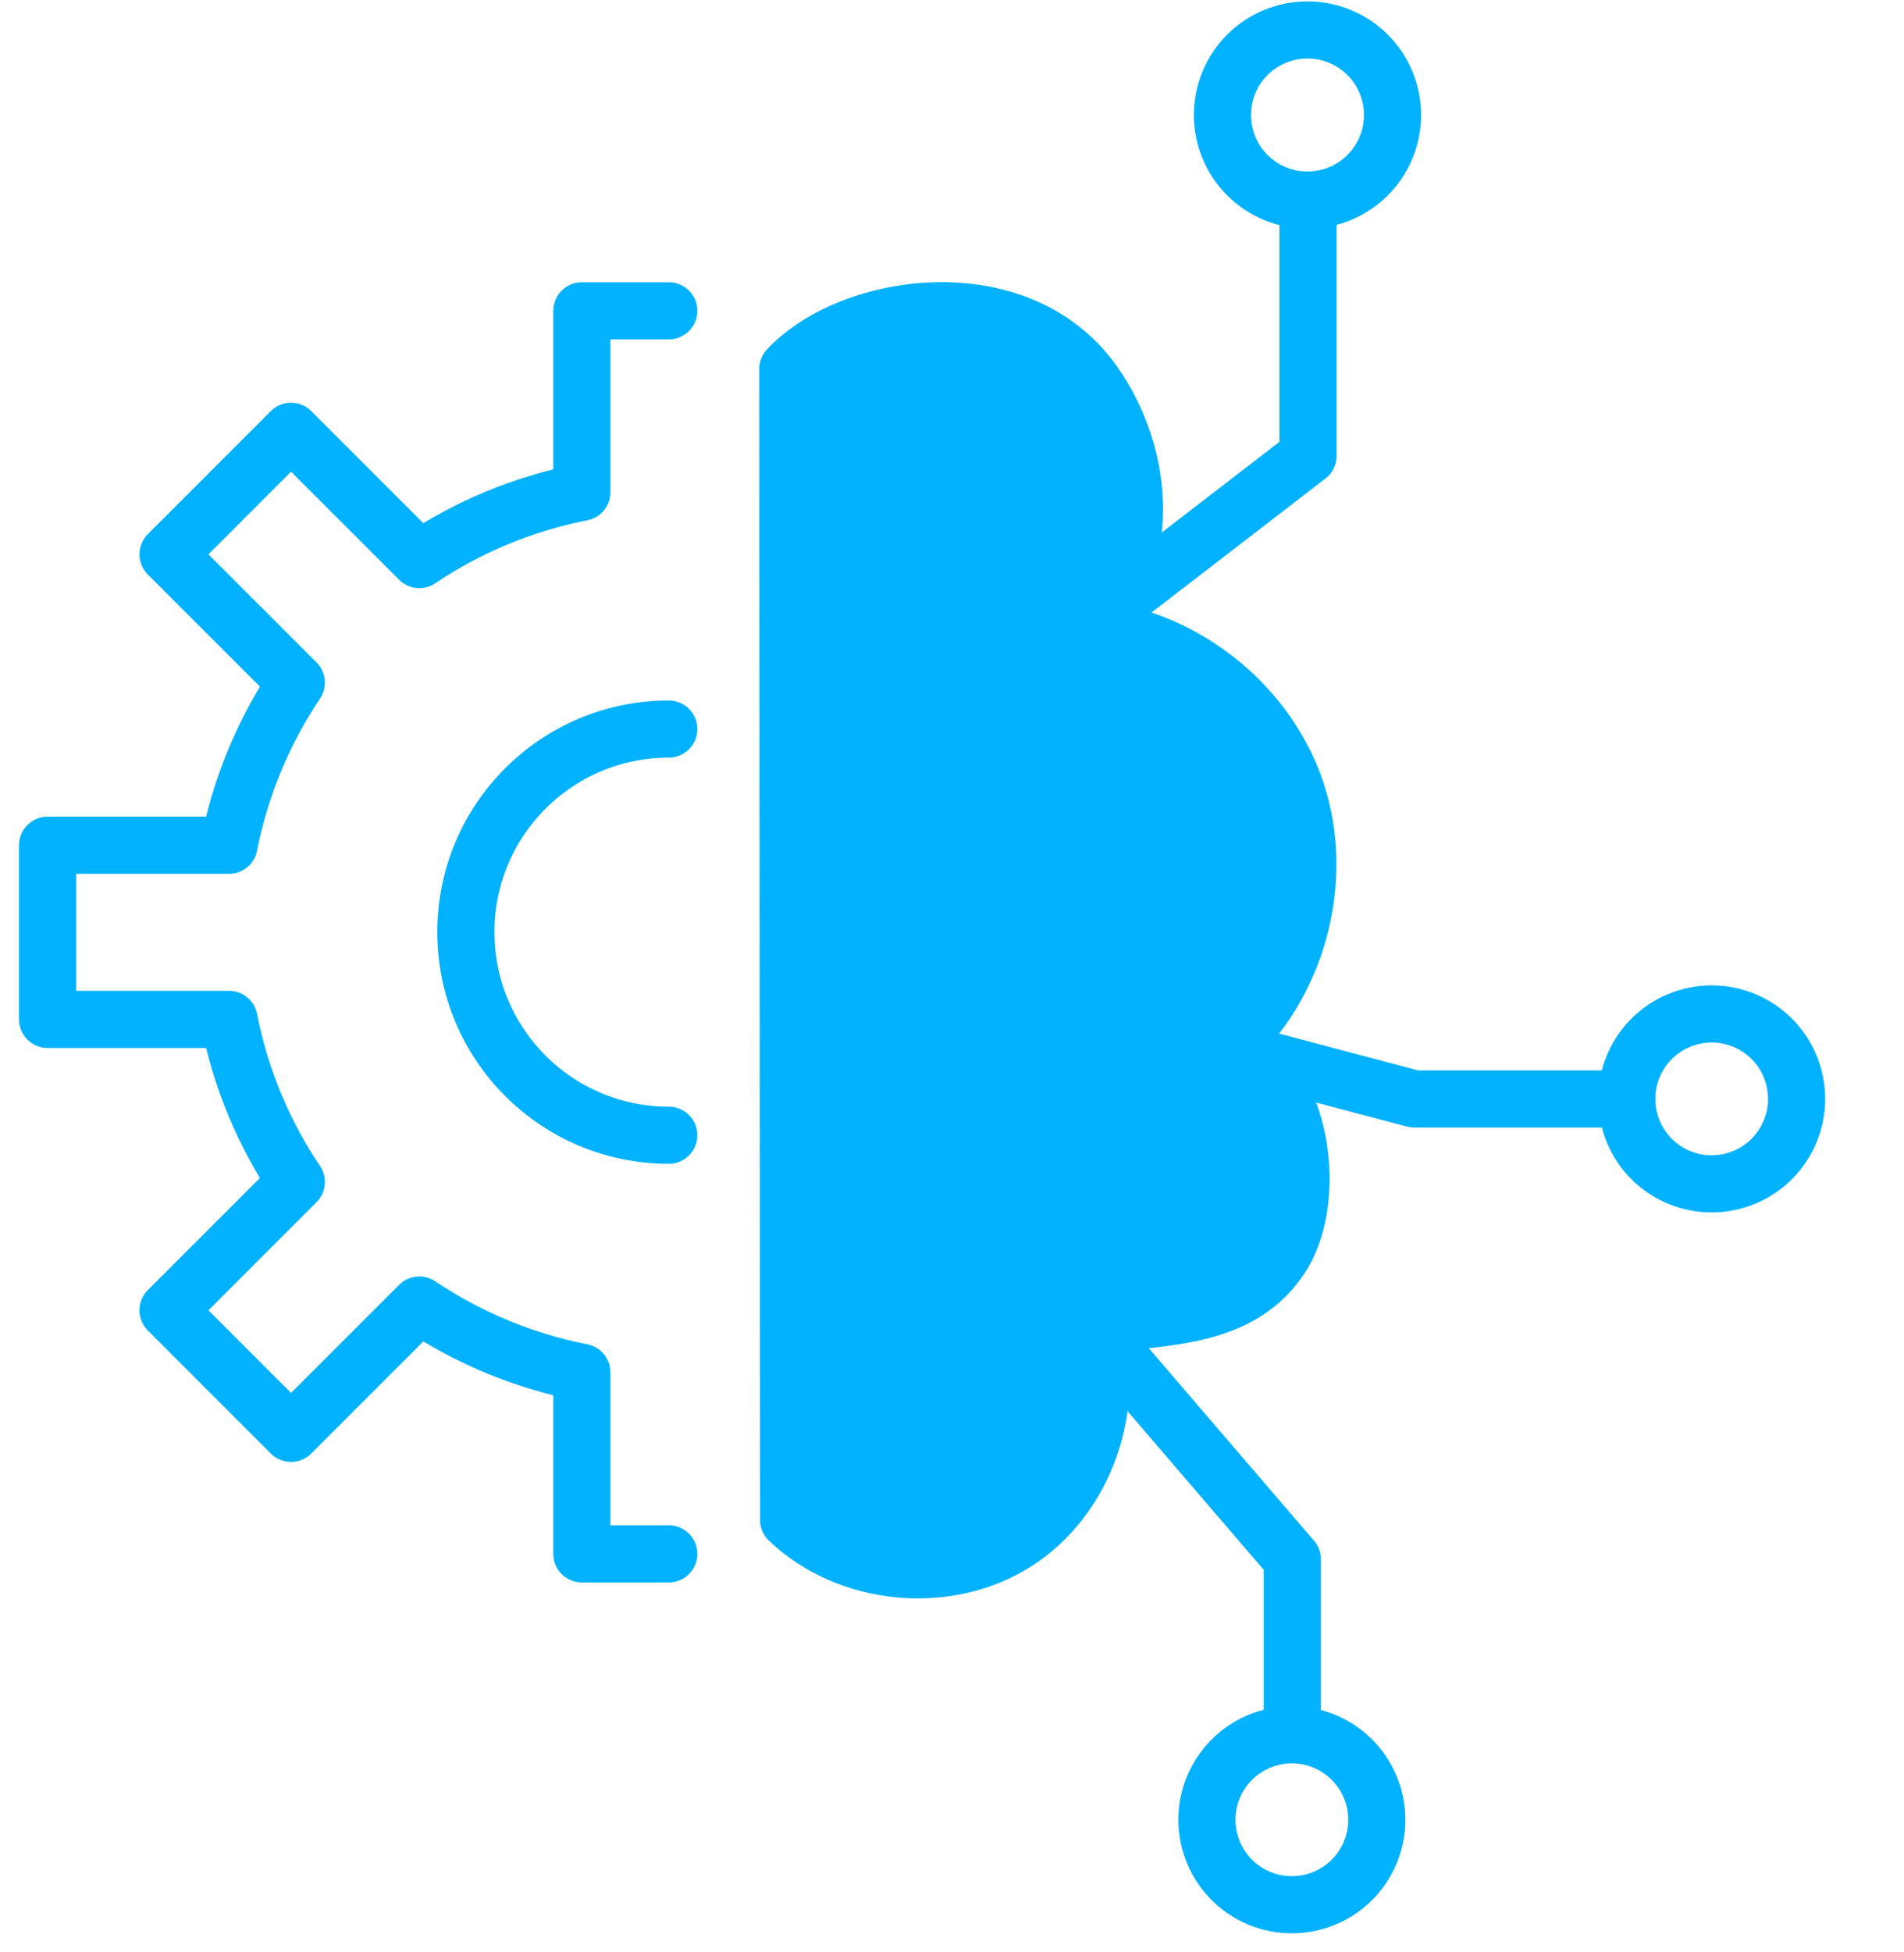
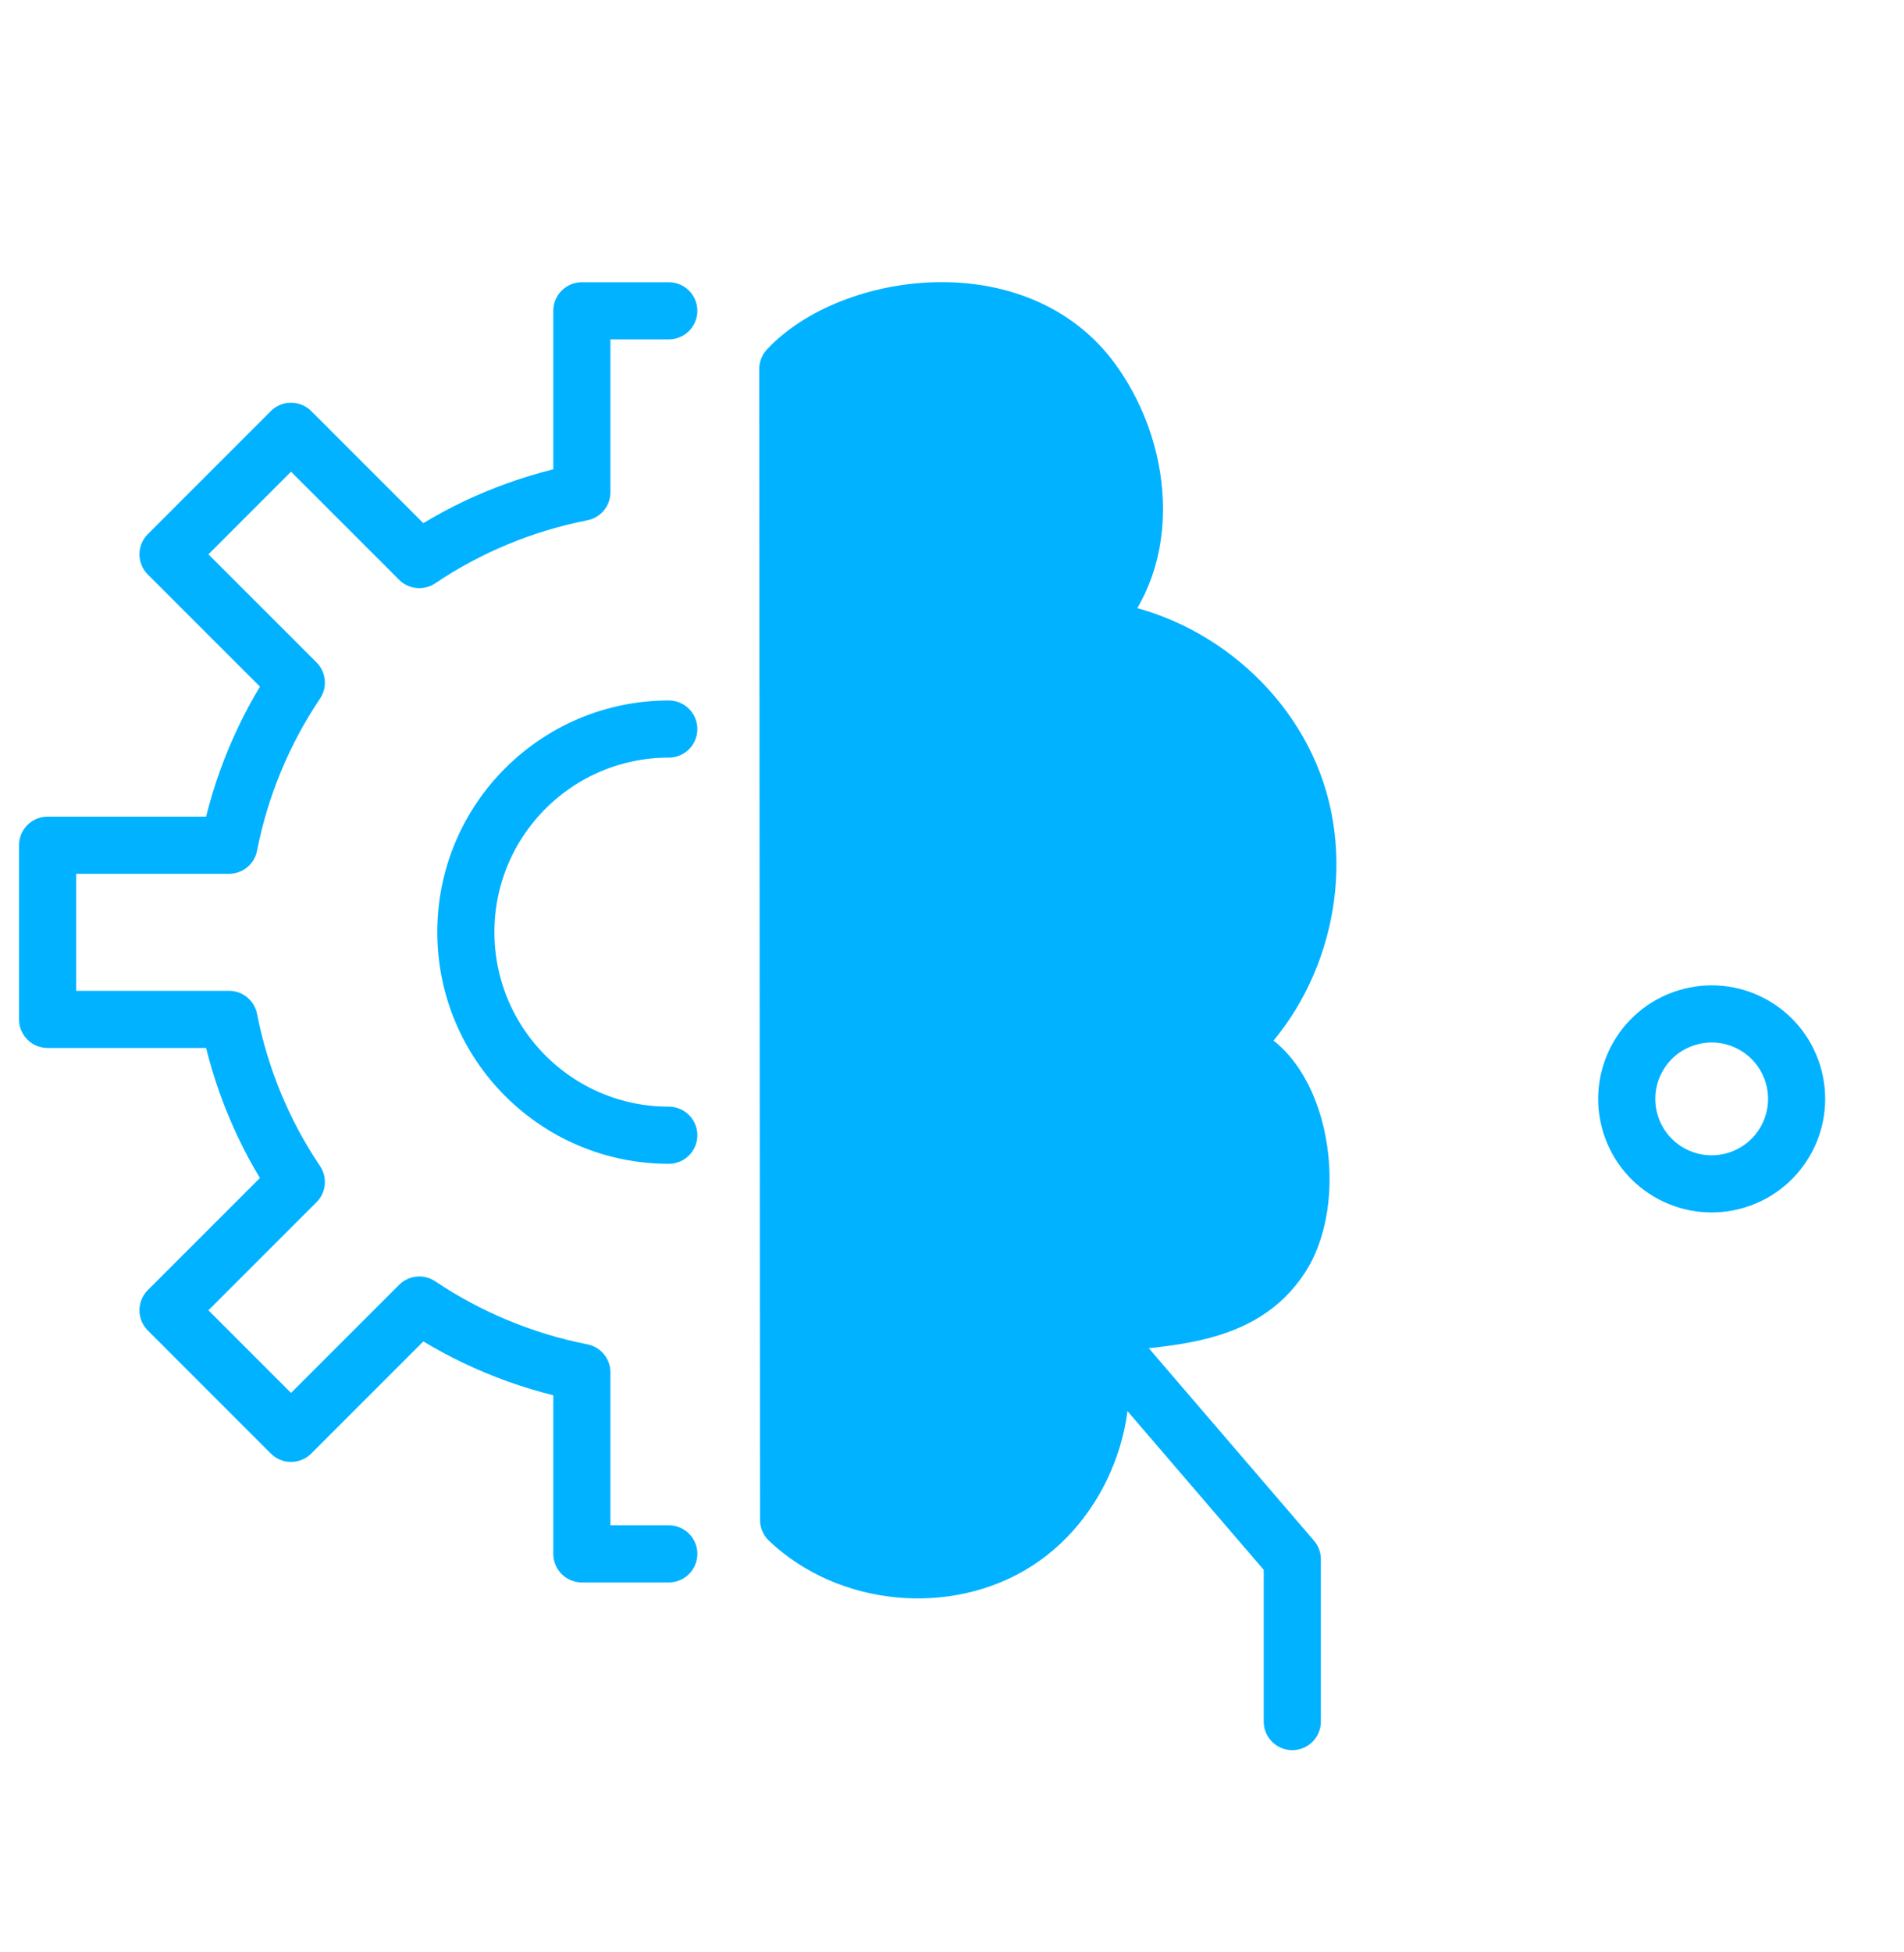
<svg xmlns="http://www.w3.org/2000/svg" width="40" height="41" viewBox="0 0 40 41" fill="none">
  <path d="M16.567 31.919C17.817 33.113 19.901 33.314 21.356 32.379C22.81 31.444 23.494 29.466 22.931 27.831C24.479 27.653 26.081 27.697 26.922 26.383C27.764 25.069 27.281 22.308 25.746 22.029C27.247 20.733 27.861 18.497 27.231 16.614C26.601 14.73 24.764 13.316 22.783 13.189C24.221 11.908 24.084 9.589 22.964 8.024C21.379 5.809 17.864 6.338 16.55 7.749L16.567 31.919Z" fill="#00B2FF" />
  <path d="M16.567 31.919C17.817 33.113 19.901 33.314 21.356 32.379C22.81 31.444 23.494 29.466 22.931 27.831C24.479 27.653 26.081 27.697 26.922 26.383C27.764 25.069 27.281 22.308 25.746 22.029C27.247 20.733 27.861 18.497 27.231 16.614C26.601 14.73 24.764 13.316 22.783 13.189C24.221 11.908 24.084 9.589 22.964 8.024C21.379 5.809 17.864 6.338 16.55 7.749L16.567 31.919Z" stroke="#00B2FF" stroke-width="1.2" stroke-linecap="round" stroke-linejoin="round" />
  <path d="M14.05 23.84C11.694 23.84 9.787 21.93 9.787 19.573C9.787 17.218 11.697 15.31 14.05 15.31" stroke="#00B2FF" stroke-width="1.2" stroke-linecap="round" stroke-linejoin="round" />
  <path d="M14.05 6.527H12.224V10.337C10.98 10.582 9.824 11.068 8.809 11.751L6.114 9.057L3.53 11.641L6.225 14.335C5.544 15.351 5.055 16.507 4.811 17.75H1V21.407H4.811C5.055 22.65 5.541 23.806 6.225 24.822L3.53 27.516L6.114 30.1L8.809 27.406C9.824 28.086 10.98 28.575 12.224 28.82V32.631H14.05" stroke="#00B2FF" stroke-width="1.2" stroke-linecap="round" stroke-linejoin="round" />
-   <path d="M20.03 15.311L27.48 9.573V4.204" stroke="#00B2FF" stroke-width="1.2" stroke-linecap="round" stroke-linejoin="round" />
-   <path d="M21.28 20.846L29.709 23.078H34.176" stroke="#00B2FF" stroke-width="1.2" stroke-linecap="round" stroke-linejoin="round" />
  <path d="M20.03 24.453L27.149 32.745V36.153" stroke="#00B2FF" stroke-width="1.2" stroke-linecap="round" stroke-linejoin="round" />
-   <path d="M29.046 3.253C29.509 2.382 29.177 1.3 28.306 0.838C27.435 0.375 26.353 0.706 25.89 1.577C25.428 2.449 25.759 3.53 26.63 3.993C27.502 4.456 28.583 4.124 29.046 3.253Z" stroke="#00B2FF" stroke-width="1.2" stroke-linecap="round" stroke-linejoin="round" />
  <path d="M35.432 21.373C34.49 21.664 33.964 22.663 34.255 23.605C34.547 24.546 35.545 25.073 36.487 24.781C37.429 24.489 37.955 23.491 37.664 22.549C37.372 21.607 36.373 21.081 35.432 21.373Z" stroke="#00B2FF" stroke-width="1.2" stroke-linecap="round" stroke-linejoin="round" />
-   <path d="M26.612 36.511C25.671 36.803 25.144 37.801 25.436 38.743C25.727 39.685 26.726 40.211 27.668 39.919C28.61 39.628 29.136 38.629 28.844 37.687C28.553 36.746 27.554 36.219 26.612 36.511Z" stroke="#00B2FF" stroke-width="1.2" stroke-linecap="round" stroke-linejoin="round" />
</svg>